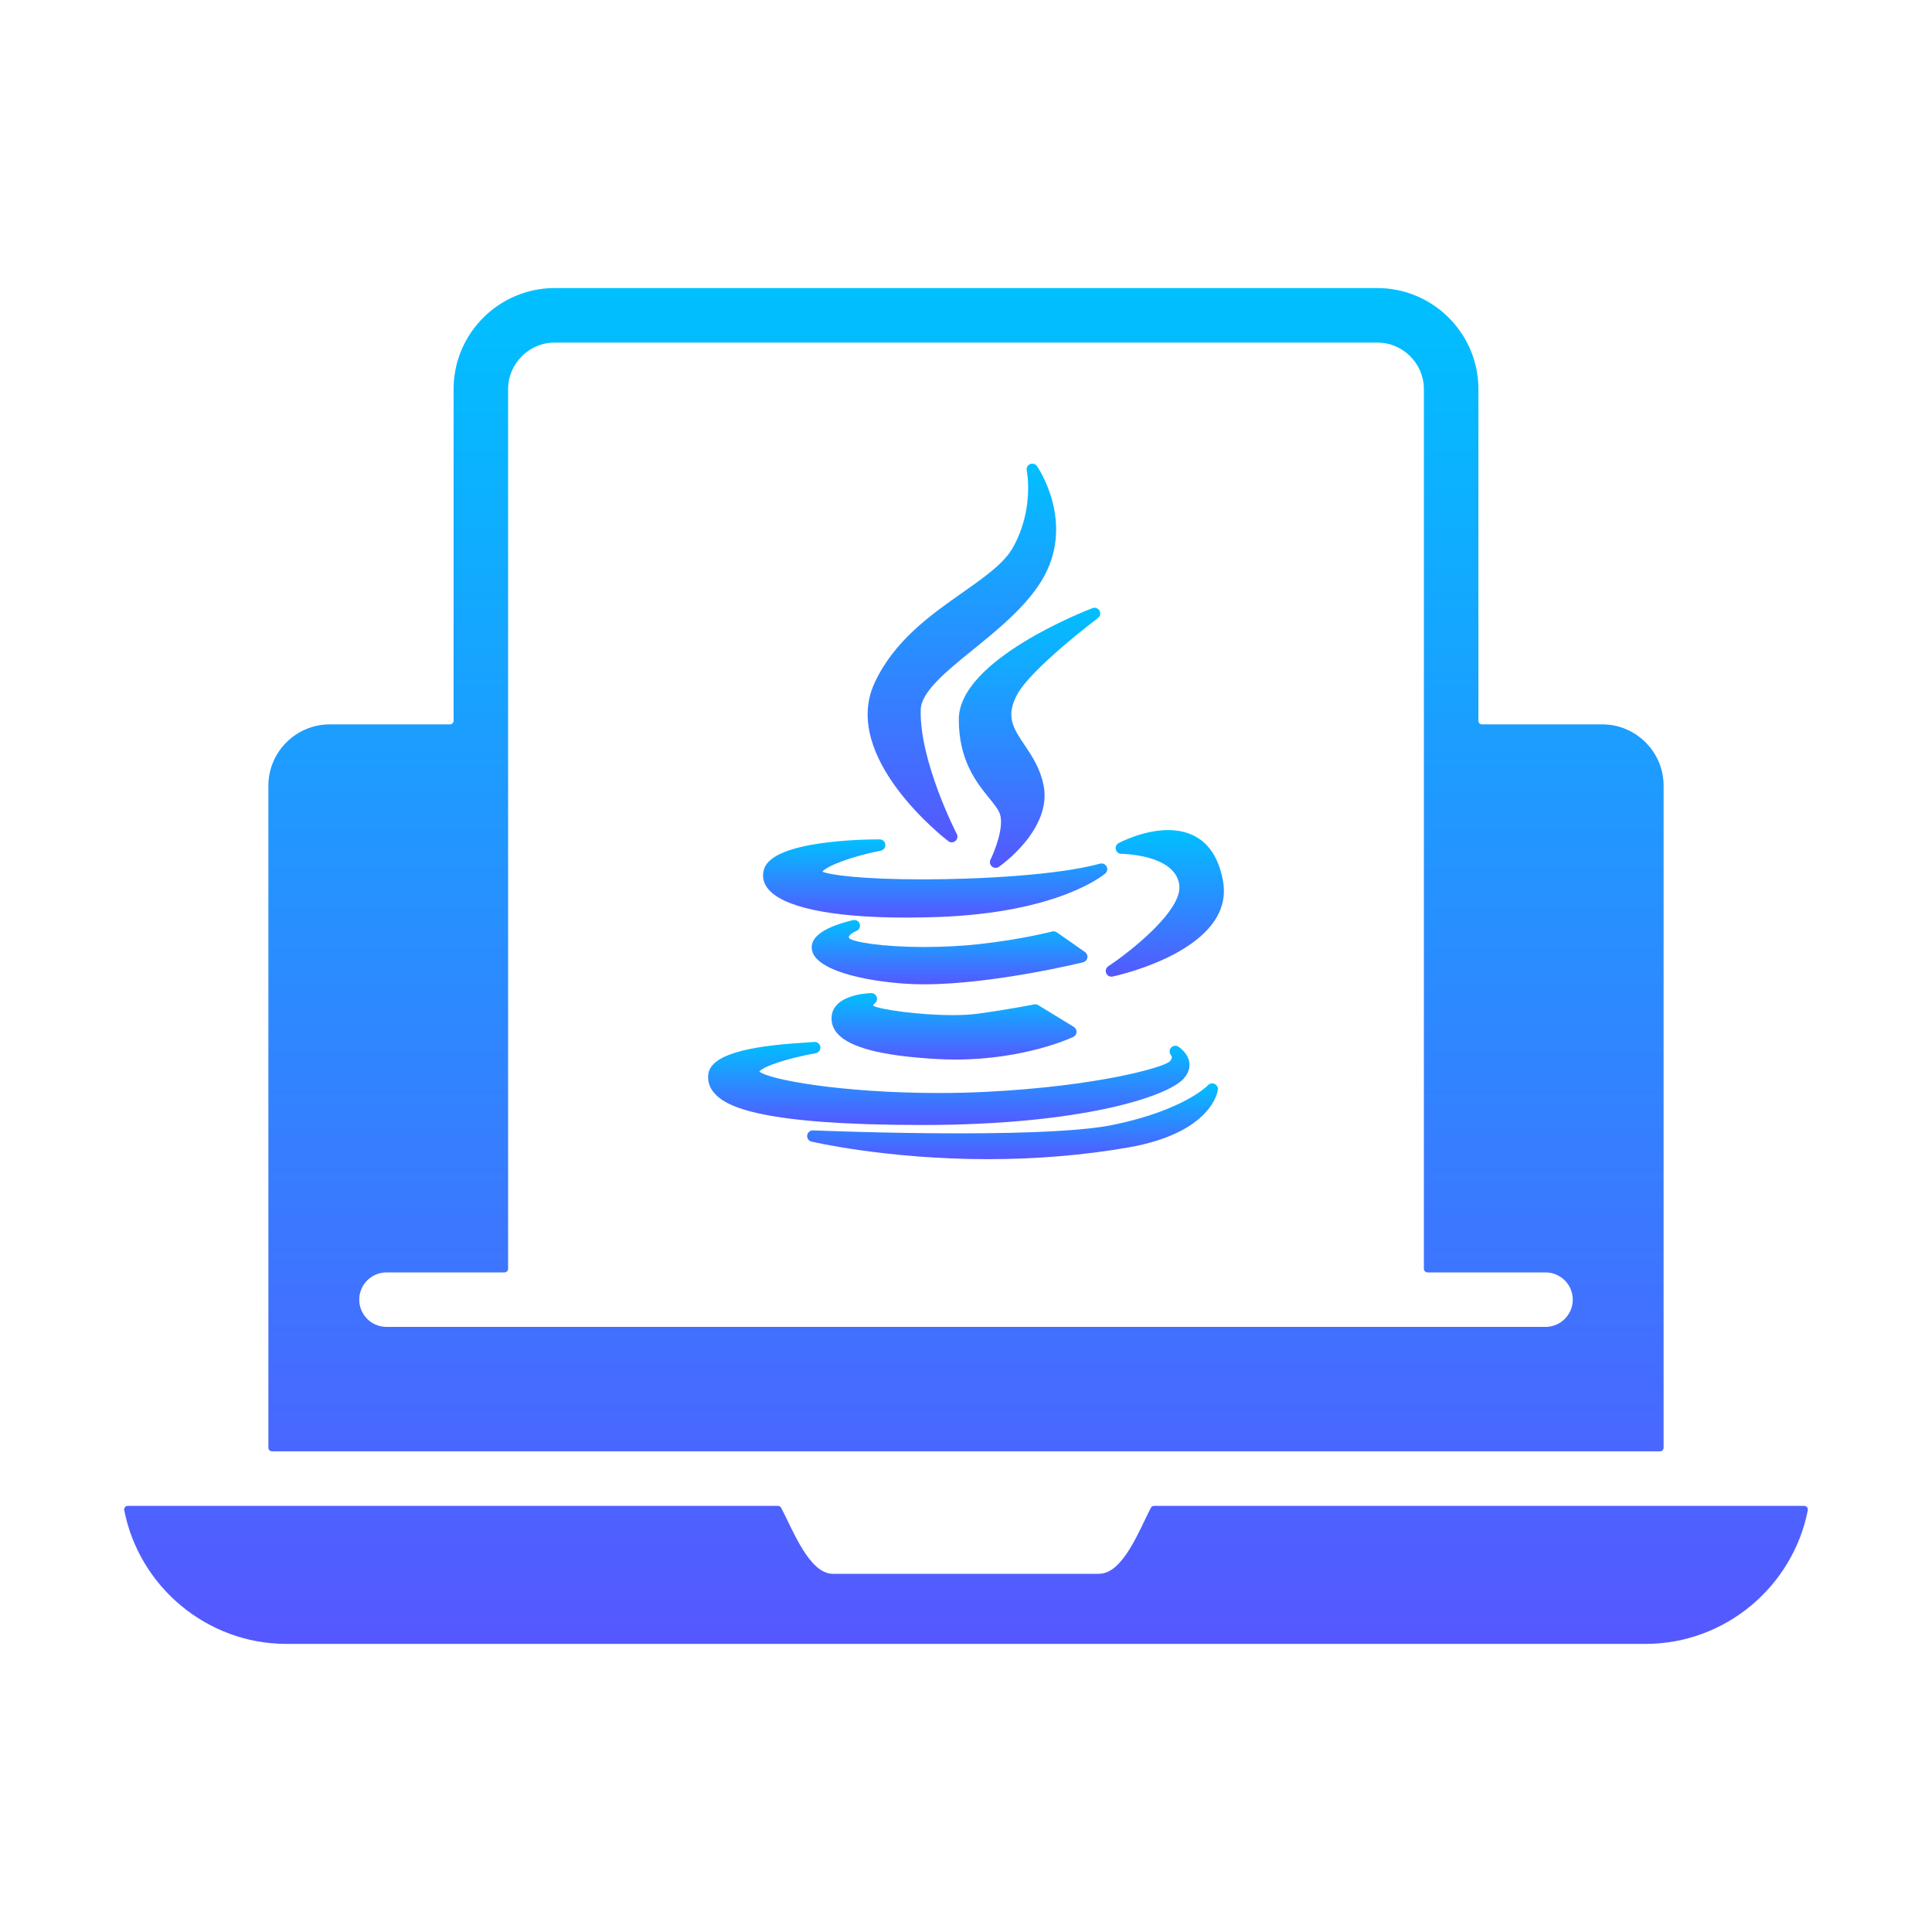
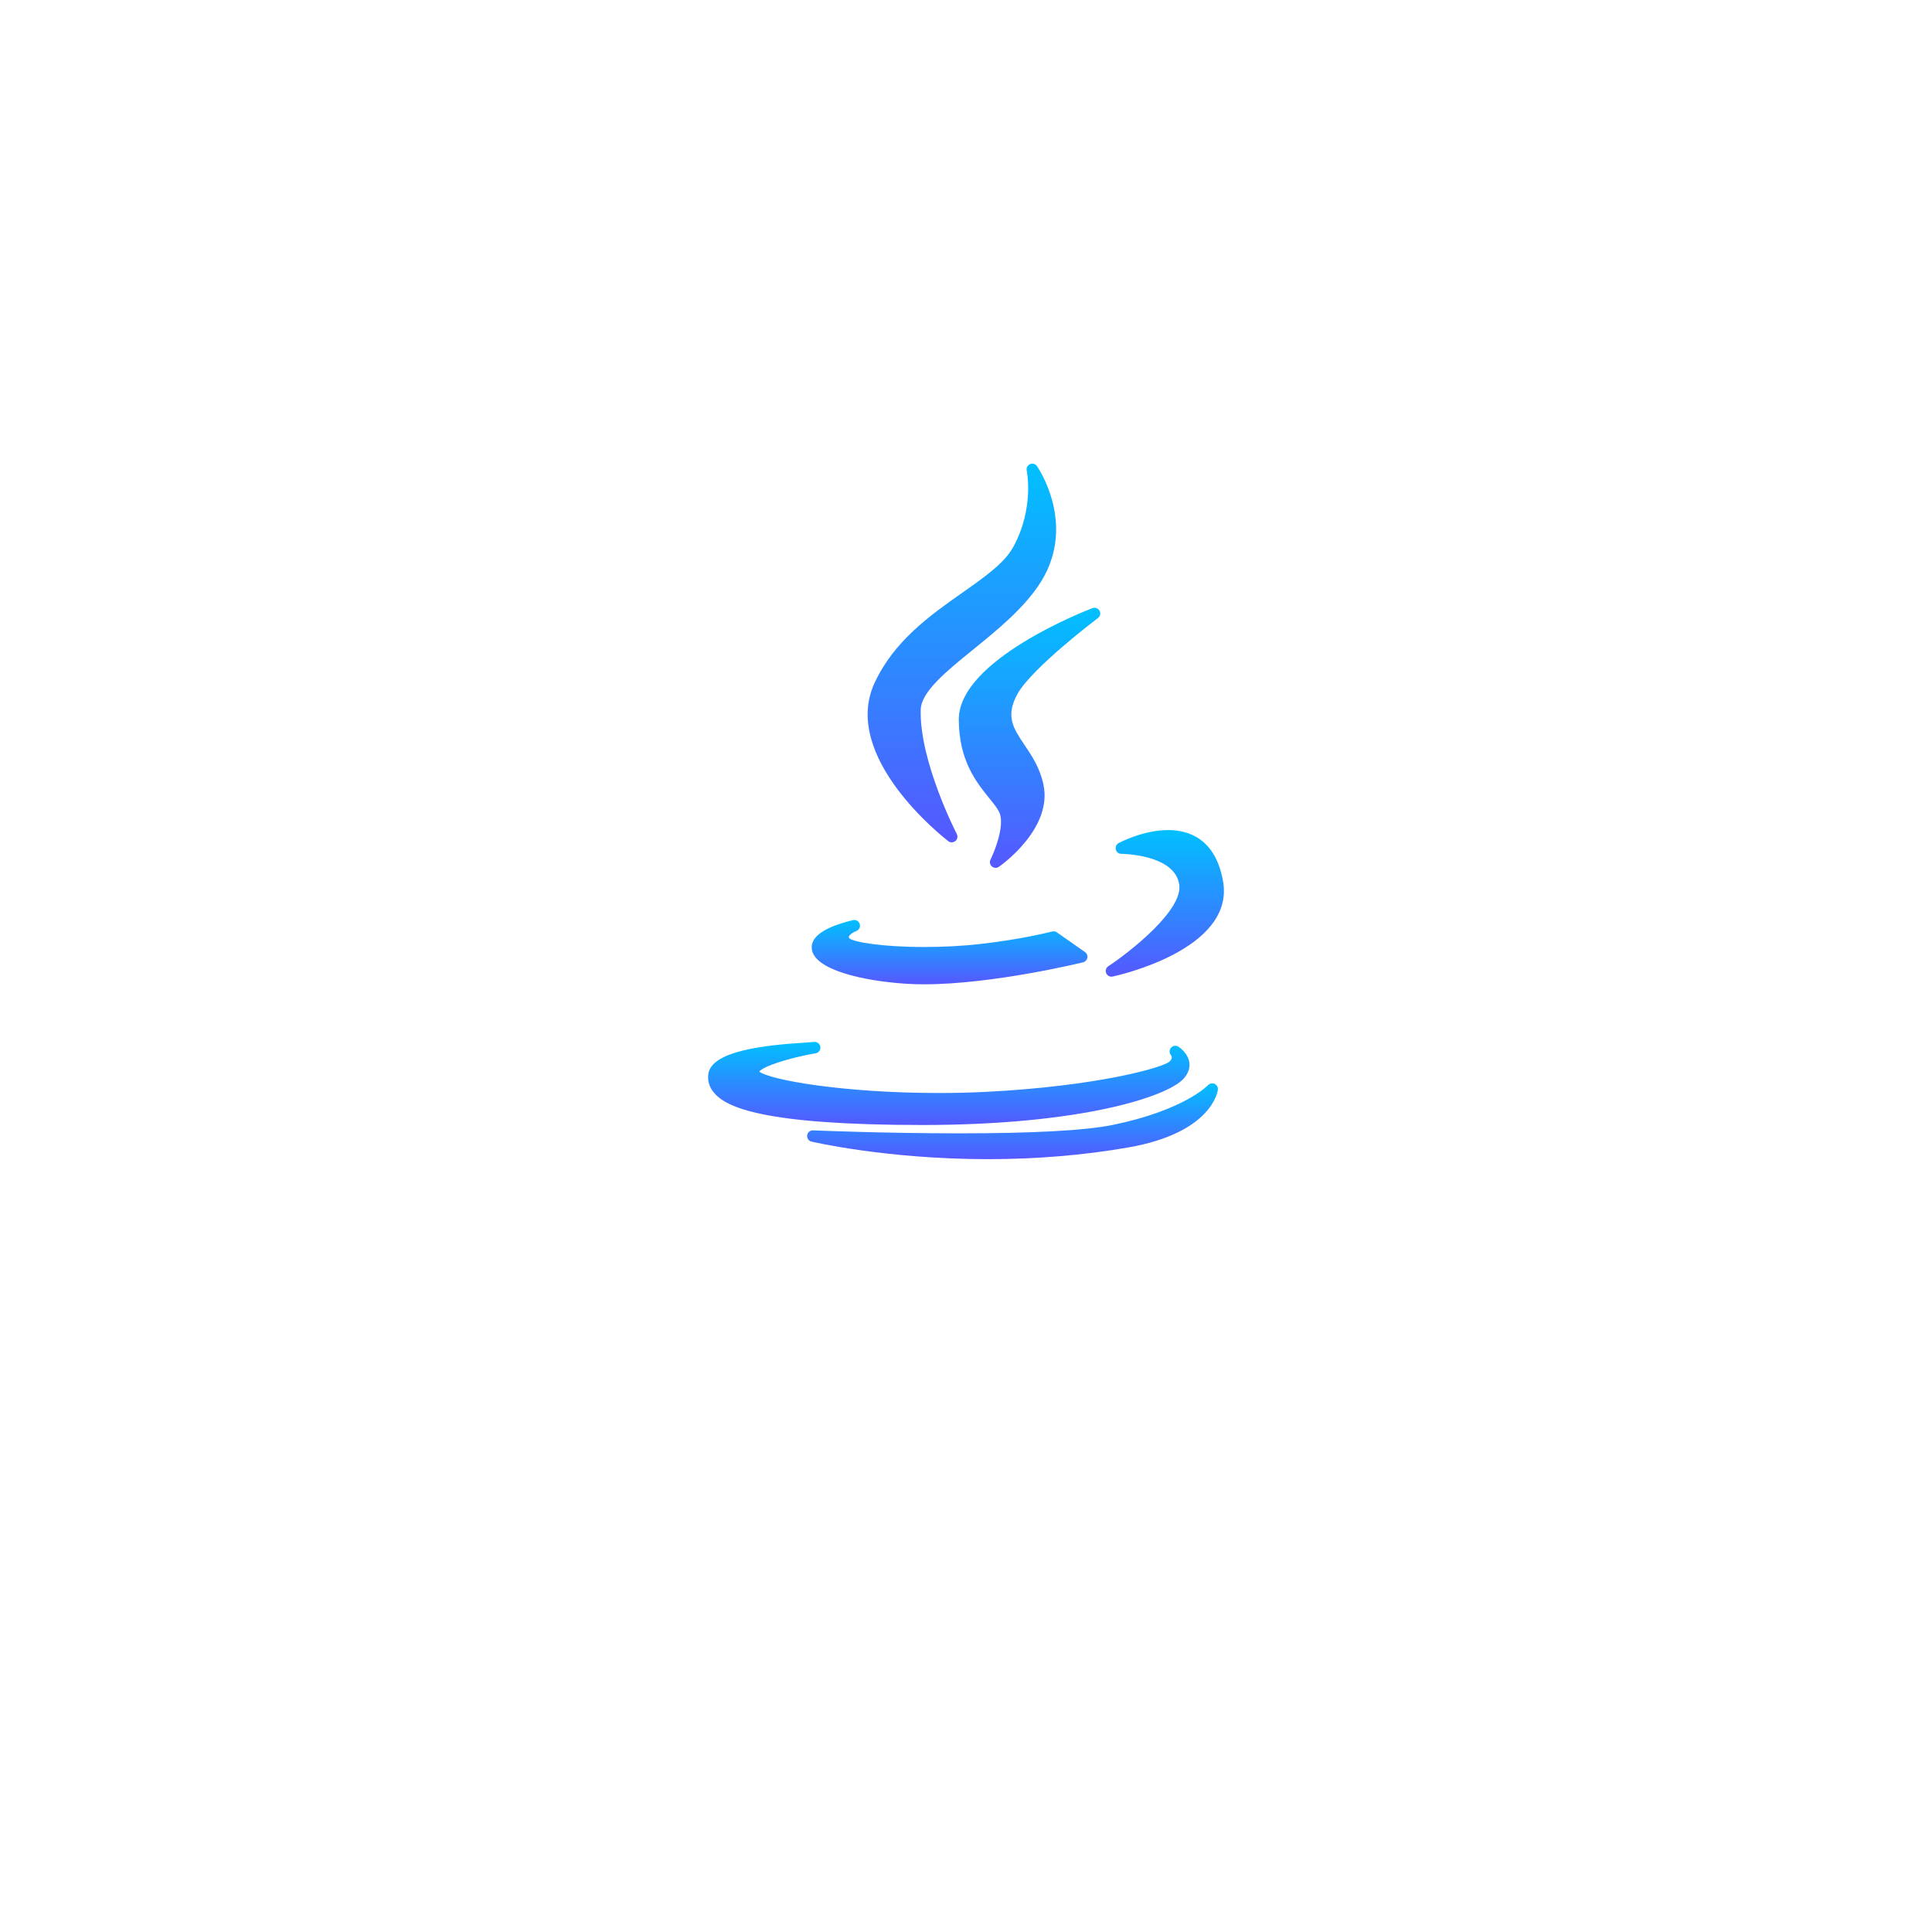
<svg xmlns="http://www.w3.org/2000/svg" width="50" height="50" viewBox="0 0 50 50" fill="none">
-   <path fill-rule="evenodd" clip-rule="evenodd" d="M11.739 32.93H13.056C13.108 32.93 13.15 32.887 13.15 32.836V10.069C13.15 9.409 13.693 8.866 14.353 8.866H35.647C36.307 8.866 36.85 9.409 36.85 10.069V32.836C36.85 32.887 36.892 32.93 36.944 32.93H39.998C40.387 32.93 40.703 33.245 40.703 33.635C40.703 34.024 40.387 34.34 39.998 34.34H10.003C9.613 34.34 9.297 34.024 9.297 33.635C9.297 33.245 9.613 32.93 10.003 32.93H11.739ZM20.133 38.972H3.307C3.278 38.972 3.253 38.983 3.234 39.006C3.216 39.028 3.209 39.055 3.215 39.084C3.601 41.061 5.354 42.544 7.413 42.544H42.587C44.646 42.544 46.399 41.061 46.786 39.084C46.791 39.055 46.784 39.028 46.766 39.006C46.748 38.983 46.722 38.972 46.693 38.972H29.867C29.832 38.972 29.801 38.99 29.784 39.022C29.492 39.579 29.066 40.729 28.446 40.729V40.73H21.554C20.94 40.73 20.513 39.58 20.216 39.022C20.2 38.99 20.169 38.972 20.133 38.972ZM38.261 18.653V10.069C38.261 8.63 37.086 7.455 35.647 7.455H14.353C12.914 7.455 11.739 8.63 11.739 10.069V18.653C11.739 18.704 11.697 18.747 11.645 18.747H8.531C7.66 18.747 6.946 19.461 6.946 20.331V37.467C6.946 37.519 6.988 37.561 7.04 37.561H42.96C43.012 37.561 43.054 37.519 43.054 37.467V20.331C43.054 19.461 42.34 18.747 41.469 18.747H38.355C38.303 18.747 38.261 18.704 38.261 18.653Z" fill="url(#paint0_linear_367_427)" />
  <path d="M24.911 15.335C24.079 15.92 23.137 16.583 22.631 17.68C21.754 19.594 24.427 21.681 24.541 21.769C24.567 21.79 24.599 21.8 24.631 21.8C24.664 21.8 24.698 21.788 24.726 21.765C24.779 21.721 24.794 21.646 24.762 21.584C24.752 21.566 23.793 19.702 23.828 18.366C23.841 17.9 24.493 17.372 25.182 16.813C25.814 16.301 26.53 15.72 26.949 15.041C27.869 13.546 26.847 12.077 26.836 12.062C26.796 12.005 26.721 11.984 26.657 12.012C26.593 12.041 26.557 12.11 26.572 12.178C26.574 12.188 26.773 13.16 26.22 14.161C25.991 14.575 25.491 14.927 24.911 15.335Z" fill="url(#paint1_linear_367_427)" />
  <path d="M28.415 15.994C28.474 15.95 28.491 15.869 28.455 15.805C28.42 15.741 28.343 15.712 28.274 15.738C28.133 15.792 24.814 17.071 24.814 18.617C24.814 19.682 25.269 20.245 25.601 20.656C25.732 20.817 25.844 20.956 25.881 21.075C25.986 21.418 25.738 22.037 25.634 22.247C25.604 22.307 25.619 22.38 25.67 22.424C25.698 22.448 25.732 22.46 25.767 22.46C25.796 22.46 25.825 22.451 25.851 22.433C25.908 22.394 27.245 21.448 27.005 20.309C26.916 19.876 26.703 19.559 26.515 19.28C26.224 18.848 26.014 18.535 26.333 17.958C26.707 17.285 28.398 16.007 28.415 15.994Z" fill="url(#paint2_linear_367_427)" />
-   <path d="M19.776 22.484C19.72 22.654 19.746 22.823 19.854 22.973C20.214 23.472 21.488 23.747 23.442 23.747C23.442 23.747 23.443 23.747 23.443 23.747C23.707 23.747 23.987 23.742 24.273 23.732C27.398 23.62 28.557 22.646 28.605 22.605C28.657 22.56 28.671 22.485 28.638 22.424C28.606 22.363 28.536 22.333 28.469 22.351C27.369 22.652 25.314 22.758 23.889 22.758C22.294 22.758 21.482 22.643 21.283 22.559C21.385 22.419 22.014 22.168 22.794 22.015C22.869 22 22.92 21.931 22.912 21.856C22.905 21.78 22.841 21.723 22.765 21.723C22.308 21.723 20.016 21.759 19.776 22.484Z" fill="url(#paint3_linear_367_427)" />
  <path d="M30.232 21.482C29.587 21.482 28.976 21.805 28.95 21.819C28.891 21.851 28.86 21.919 28.877 21.985C28.893 22.051 28.952 22.097 29.02 22.097C29.034 22.097 30.395 22.108 30.518 22.886C30.627 23.556 29.23 24.643 28.683 25.006C28.623 25.045 28.601 25.12 28.628 25.186C28.651 25.241 28.706 25.276 28.764 25.276C28.774 25.276 28.785 25.275 28.795 25.273C28.925 25.245 31.973 24.573 31.651 22.798C31.454 21.711 30.77 21.482 30.232 21.482Z" fill="url(#paint4_linear_367_427)" />
  <path d="M28.141 24.788C28.152 24.731 28.128 24.674 28.081 24.64L27.35 24.128C27.314 24.103 27.269 24.096 27.227 24.107C27.22 24.109 26.455 24.31 25.346 24.433C24.905 24.482 24.412 24.508 23.919 24.508C22.809 24.508 22.084 24.378 21.978 24.282C21.964 24.256 21.969 24.243 21.971 24.236C21.99 24.183 22.093 24.12 22.16 24.095C22.233 24.067 22.272 23.988 22.25 23.913C22.227 23.838 22.15 23.794 22.074 23.813C21.341 23.99 20.982 24.237 21.008 24.548C21.055 25.099 22.332 25.383 23.412 25.457C23.567 25.468 23.735 25.474 23.911 25.474C23.911 25.474 23.911 25.474 23.911 25.474C25.706 25.474 28.008 24.91 28.031 24.904C28.088 24.89 28.13 24.845 28.141 24.788Z" fill="url(#paint5_linear_367_427)" />
-   <path d="M22.631 25.972C22.686 25.936 22.71 25.868 22.691 25.805C22.671 25.742 22.612 25.7 22.546 25.701C22.448 25.704 21.584 25.743 21.524 26.292C21.506 26.457 21.553 26.607 21.664 26.738C21.974 27.106 22.811 27.324 24.221 27.406C24.388 27.416 24.558 27.421 24.725 27.421C26.519 27.421 27.727 26.859 27.777 26.835C27.826 26.812 27.859 26.764 27.861 26.71C27.864 26.656 27.837 26.604 27.791 26.576L26.867 26.012C26.835 25.992 26.797 25.986 26.76 25.994C26.755 25.995 26.168 26.116 25.283 26.237C25.115 26.259 24.906 26.271 24.66 26.271C23.775 26.271 22.792 26.127 22.603 26.032C22.601 26.014 22.604 25.992 22.631 25.972Z" fill="url(#paint6_linear_367_427)" />
  <path d="M23.889 29.115C27.997 29.111 30.202 28.381 30.627 27.921C30.777 27.758 30.794 27.604 30.781 27.504C30.749 27.256 30.524 27.105 30.498 27.088C30.437 27.049 30.354 27.059 30.306 27.115C30.258 27.17 30.257 27.251 30.305 27.307C30.331 27.34 30.346 27.396 30.27 27.471C30.1 27.63 28.388 28.111 25.536 28.256C25.145 28.276 24.736 28.287 24.318 28.287C21.765 28.287 19.897 27.937 19.651 27.733C19.746 27.598 20.407 27.38 21.11 27.258C21.189 27.244 21.242 27.169 21.23 27.09C21.218 27.01 21.145 26.956 21.065 26.966C21.045 26.969 20.978 26.973 20.9 26.978C19.74 27.048 18.4 27.206 18.33 27.804C18.309 27.986 18.363 28.151 18.491 28.295C18.804 28.647 19.704 29.115 23.889 29.115C23.889 29.115 23.889 29.115 23.889 29.115Z" fill="url(#paint7_linear_367_427)" />
  <path d="M31.434 28.051C31.376 28.024 31.308 28.038 31.264 28.084C31.258 28.091 30.64 28.737 28.783 29.116C28.072 29.258 26.738 29.331 24.817 29.331C22.892 29.331 21.061 29.255 21.043 29.254C20.966 29.25 20.901 29.306 20.89 29.381C20.88 29.456 20.928 29.527 21.002 29.545C21.021 29.549 22.941 29.999 25.565 29.999C26.823 29.999 28.048 29.897 29.205 29.695C31.362 29.317 31.513 28.247 31.519 28.202C31.526 28.139 31.492 28.078 31.434 28.051Z" fill="url(#paint8_linear_367_427)" />
  <defs>
    <linearGradient id="paint0_linear_367_427" x1="25" y1="42.544" x2="25" y2="7.455" gradientUnits="userSpaceOnUse">
      <stop stop-color="#5558FF" />
      <stop offset="1" stop-color="#00C0FF" />
    </linearGradient>
    <linearGradient id="paint1_linear_367_427" x1="24.894" y1="21.8" x2="24.894" y2="12" gradientUnits="userSpaceOnUse">
      <stop stop-color="#5558FF" />
      <stop offset="1" stop-color="#00C0FF" />
    </linearGradient>
    <linearGradient id="paint2_linear_367_427" x1="26.644" y1="22.46" x2="26.644" y2="15.729" gradientUnits="userSpaceOnUse">
      <stop stop-color="#5558FF" />
      <stop offset="1" stop-color="#00C0FF" />
    </linearGradient>
    <linearGradient id="paint3_linear_367_427" x1="24.201" y1="23.747" x2="24.201" y2="21.723" gradientUnits="userSpaceOnUse">
      <stop stop-color="#5558FF" />
      <stop offset="1" stop-color="#00C0FF" />
    </linearGradient>
    <linearGradient id="paint4_linear_367_427" x1="30.145" y1="25.276" x2="30.145" y2="21.482" gradientUnits="userSpaceOnUse">
      <stop stop-color="#5558FF" />
      <stop offset="1" stop-color="#00C0FF" />
    </linearGradient>
    <linearGradient id="paint5_linear_367_427" x1="24.575" y1="25.474" x2="24.575" y2="23.809" gradientUnits="userSpaceOnUse">
      <stop stop-color="#5558FF" />
      <stop offset="1" stop-color="#00C0FF" />
    </linearGradient>
    <linearGradient id="paint6_linear_367_427" x1="24.691" y1="27.421" x2="24.691" y2="25.701" gradientUnits="userSpaceOnUse">
      <stop stop-color="#5558FF" />
      <stop offset="1" stop-color="#00C0FF" />
    </linearGradient>
    <linearGradient id="paint7_linear_367_427" x1="24.555" y1="29.115" x2="24.555" y2="26.965" gradientUnits="userSpaceOnUse">
      <stop stop-color="#5558FF" />
      <stop offset="1" stop-color="#00C0FF" />
    </linearGradient>
    <linearGradient id="paint8_linear_367_427" x1="26.204" y1="29.999" x2="26.204" y2="28.037" gradientUnits="userSpaceOnUse">
      <stop stop-color="#5558FF" />
      <stop offset="1" stop-color="#00C0FF" />
    </linearGradient>
  </defs>
</svg>